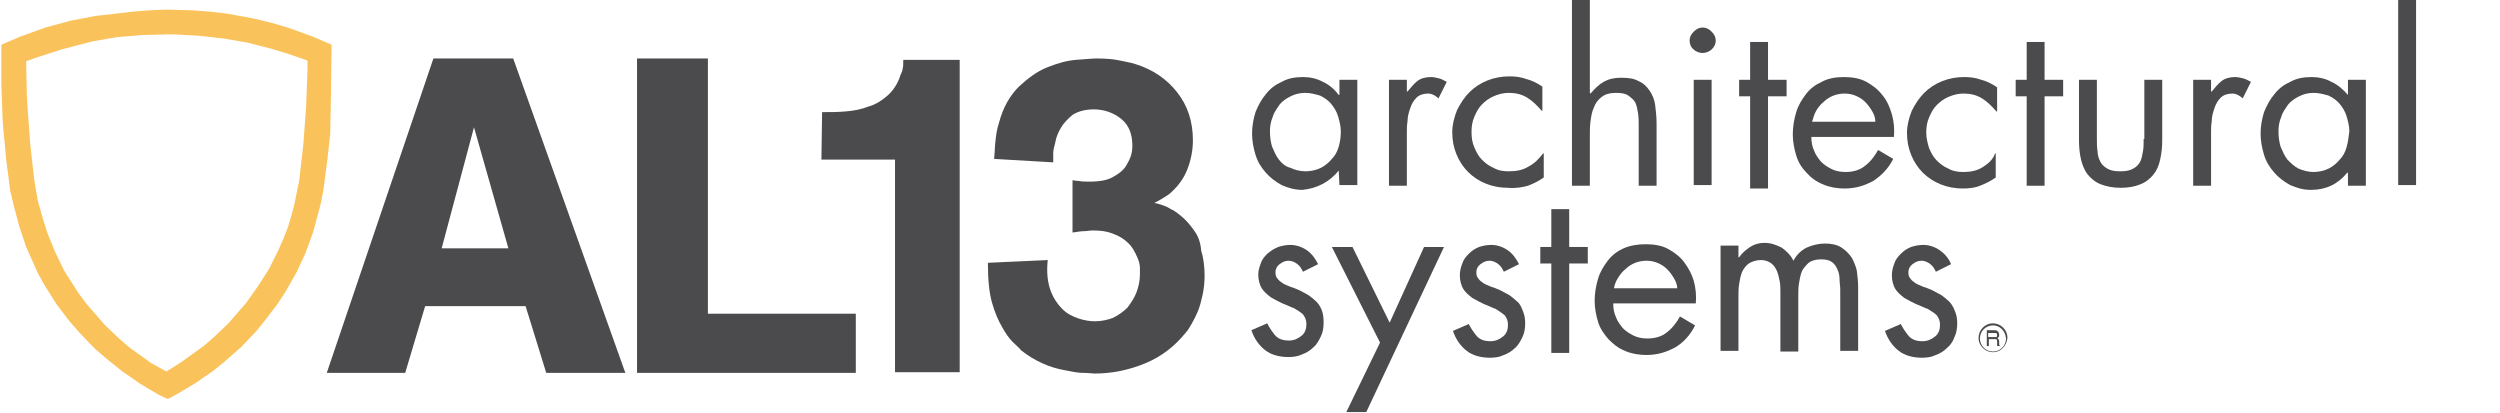
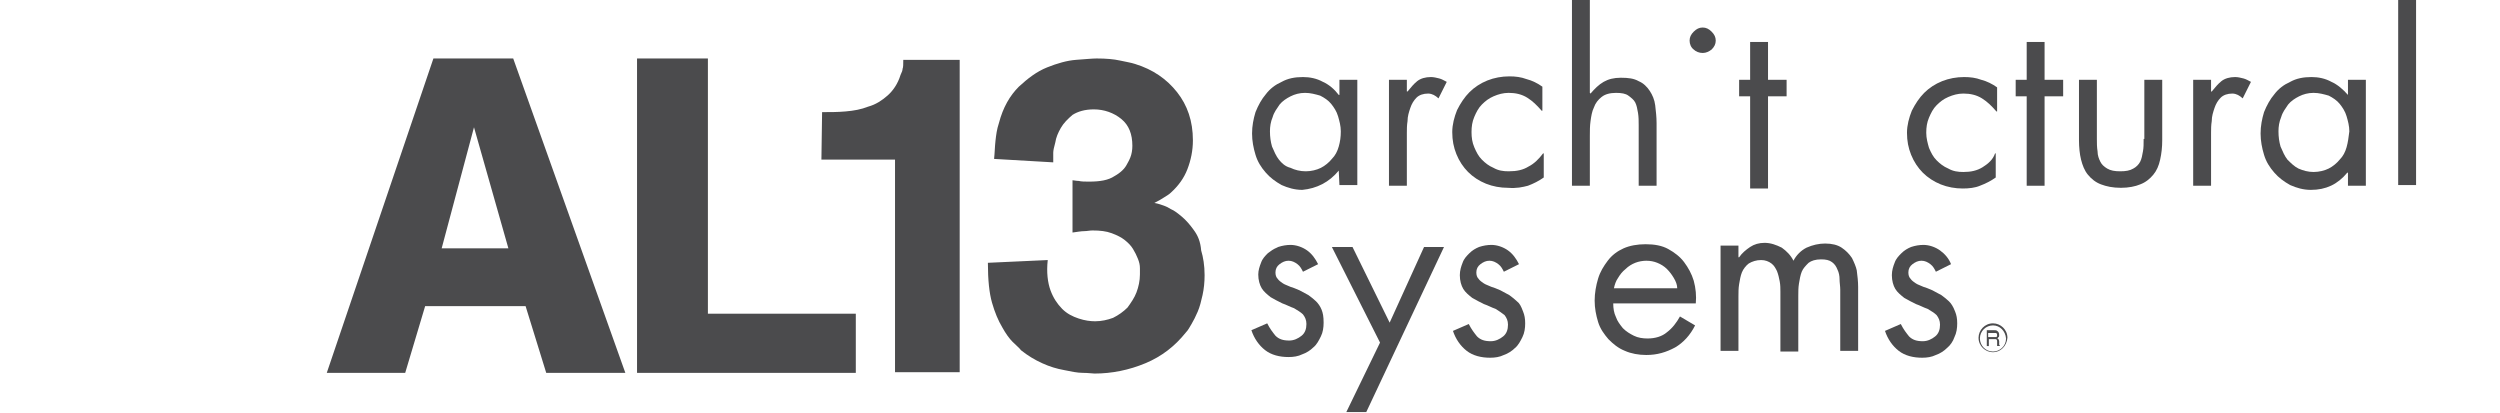
<svg xmlns="http://www.w3.org/2000/svg" id="Layer_1" x="0px" y="0px" viewBox="0 0 363.4 60" style="enable-background:new 0 0 363.4 60;" xml:space="preserve">
  <style type="text/css">
	.st0{fill:none;}
	.st1{fill:#4B4B4D;}
	.st2{fill:#FAC25A;}
</style>
  <polygon class="st0" points="41.7,7.8 39.5,7.1 36,6.2 32.5,5.6 28.9,5.2 25.4,5 24.2,5 20.6,5.1 17,5.4 13.5,6 11.2,6.5 8.9,7.1   5.5,8.2 3.8,8.9 3.9,13.8 3.9,15.6 4.3,20.9 4.9,26.3 5.5,29.2 6.3,32 6.9,33.9 8,36.6 9.3,39.3 11.4,42.6 12.6,44.2 15.2,47.2   17.3,49.2 18.8,50.4 22,52.8 24.2,54 26.4,52.7 29.6,50.4 31.1,49.2 33.2,47.1 35.8,44.2 37.5,41.8 39.1,39.2 40.4,36.6 41.2,34.8   41.8,32.9 42.7,30.1 43.3,27.2 43.4,26.3 44.1,20.9 44.5,15.5 44.6,10.1 44.6,8.9 " />
  <path class="st1" d="M63,8.5L47.5,54.2h11.4l2.9-9.7h14.6l3,9.7h11.5L74.6,8.5H63z M64.2,36.1l4.7-17.6l5,17.6H64.2z" />
  <polygon class="st1" points="102.9,8.5 92.6,8.5 92.6,54.2 124.4,54.2 124.4,45.6 102.9,45.6 " />
  <path class="st1" d="M131.2,10c0,0.2-0.1,0.5-0.3,0.9c-0.4,1.3-1.1,2.3-1.9,3c-0.8,0.7-1.7,1.3-2.8,1.6c-1,0.4-2.1,0.6-3.3,0.7  c-1.1,0.1-2.3,0.1-3.4,0.1l-0.1,6.9h10.7v30.9h9.4V8.7h-8.2C131.3,9.3,131.3,9.8,131.2,10z" />
  <path class="st1" d="M173.5,33.4c-0.5-0.7-1.1-1.4-1.7-1.9c-0.6-0.5-1.1-0.9-1.6-1.1c-0.3-0.2-0.7-0.4-1-0.5  c-0.3-0.1-0.8-0.3-1.4-0.4c0.6-0.3,1.1-0.6,1.4-0.8c0.3-0.2,0.7-0.4,1-0.7c1.1-1,1.9-2.1,2.4-3.4c0.5-1.3,0.8-2.7,0.8-4.2  c0-2.8-0.8-5.1-2.3-7c-1.5-1.9-3.5-3.3-6.1-4.1c-0.6-0.2-1.3-0.3-2.2-0.5c-0.9-0.2-2-0.3-3.4-0.3c-0.6,0-1.6,0.1-3,0.2  c-1.3,0.1-2.7,0.5-4.2,1.1c-1.5,0.6-2.8,1.6-4.1,2.8c-1.3,1.3-2.3,3-2.9,5.3c-0.3,0.9-0.4,1.7-0.5,2.6c-0.1,0.9-0.1,1.7-0.2,2.6  l8.6,0.5v-1.4c0-0.3,0.1-0.8,0.3-1.5c0.1-0.7,0.4-1.4,0.8-2.1c0.4-0.7,1-1.3,1.7-1.9c0.8-0.5,1.8-0.8,3.1-0.8c1.5,0,2.9,0.5,4,1.4  c1.1,0.9,1.6,2.2,1.6,3.9c0,0.6-0.1,1.2-0.3,1.7c-0.2,0.5-0.4,0.8-0.5,1c-0.3,0.6-0.9,1.2-1.8,1.7c-0.9,0.6-2.1,0.8-3.7,0.8  c-0.6,0-1.1,0-1.5-0.1c-0.4,0-0.7-0.1-0.9-0.1v7.6c0.7-0.1,1.3-0.2,1.7-0.2c0.4,0,0.8-0.1,1.2-0.1c1.1,0,2,0.1,2.8,0.4  c0.8,0.3,1.4,0.6,1.9,1c0.5,0.4,0.9,0.8,1.2,1.3c0.3,0.5,0.5,0.9,0.7,1.4c0.2,0.5,0.3,0.9,0.3,1.4c0,0.4,0,0.7,0,0.9  c0,0.9-0.2,1.8-0.5,2.6c-0.3,0.8-0.8,1.5-1.3,2.2c-0.6,0.6-1.3,1.1-2.1,1.5c-0.8,0.3-1.7,0.5-2.6,0.5c-0.7,0-1.5-0.1-2.4-0.4  c-0.9-0.3-1.7-0.7-2.4-1.4c-0.7-0.7-1.3-1.6-1.7-2.7c-0.4-1.1-0.6-2.6-0.4-4.4l-8.7,0.4c0,2.5,0.2,4.4,0.6,5.8  c0.4,1.4,0.9,2.6,1.5,3.6c0.5,0.9,1,1.6,1.5,2.1c0.6,0.6,1,0.9,1.2,1.2c1,0.8,2,1.4,3.1,1.9c1.1,0.5,2.1,0.8,3.2,1  c1,0.2,1.9,0.4,2.7,0.4c0.8,0,1.4,0.1,1.7,0.1c2.5,0,5-0.5,7.4-1.5c2.4-1,4.3-2.5,5.9-4.5c0.3-0.3,0.5-0.7,0.8-1.2  c0.3-0.5,0.6-1.1,0.9-1.8c0.3-0.7,0.5-1.5,0.7-2.4c0.2-0.9,0.3-1.9,0.3-2.9c0-1.4-0.2-2.6-0.5-3.6C174.5,35.1,174.1,34.2,173.5,33.4  z" />
-   <path class="st2" d="M48.1,14.2l0.1-7.7l-2.8-1.2L41.8,4l-2.4-0.7l-2.5-0.6L33.1,2l-2.5-0.3L28,1.5l-3.8-0.1l-2.5,0.1l-2.5,0.2  l-2.5,0.3L14,2.3L10.3,3l-3.7,1L3,5.3L0.2,6.5l0,5.9l0.2,5.4l0.5,5.4l0.6,4.6L2,29.9l0.8,3l1,3l1.7,3.8l1,1.8l1.7,2.7l1.9,2.5  l1.4,1.6l2.2,2.3l1.6,1.4l2.5,2l2.6,1.8l2.7,1.6l1.3,0.6l1.3-0.7l2.7-1.6l2.6-1.8l1.6-1.3l2.4-2.1l2.2-2.3l1.3-1.6l1.9-2.5l1.1-1.7  l1.6-2.8l1.3-2.8l1.1-3l1.1-4.1l0.4-2l0.6-4.6l0.4-3.6L48.1,14.2z M44.5,15.5l-0.4,5.4l-0.6,5.3l-0.2,1l-0.6,2.9l-0.8,2.8l-0.7,1.8  l-0.8,1.8l-1.3,2.6l-1.6,2.5l-1.7,2.4l-2.6,3l-2.1,2l-1.5,1.3l-3.2,2.3L24.2,54L22,52.8l-3.2-2.3l-1.5-1.3l-2.1-2l-2.6-3l-1.2-1.6  l-2.1-3.3L8,36.6l-1.1-2.7L6.3,32l-0.8-2.8l-0.5-2.9l-0.6-5.3l-0.4-5.4l-0.1-1.8L3.8,8.9l1.7-0.6l3.4-1.1l2.3-0.6L13.5,6L17,5.4  l3.6-0.3L24.2,5l1.2,0l3.6,0.2l3.5,0.4L36,6.2l3.5,0.9l2.3,0.7l2.9,1l0,1.3L44.5,15.5z" />
  <path class="st1" d="M194.6,24.8L194.6,24.8l0.1,2.1h2.6V11.6h-2.6v2.2h-0.1c-0.6-0.8-1.4-1.5-2.3-1.9c-0.9-0.5-1.9-0.7-2.9-0.7  c-1.2,0-2.2,0.2-3.1,0.7c-0.9,0.4-1.7,1-2.3,1.8c-0.6,0.7-1.1,1.6-1.5,2.6c-0.3,1-0.5,2-0.5,3.1c0,1.1,0.2,2.1,0.5,3.1  c0.3,1,0.8,1.8,1.5,2.6c0.6,0.7,1.4,1.3,2.3,1.8c0.9,0.4,1.9,0.7,3,0.7h0C191.4,27.4,193.2,26.5,194.6,24.8z M185.9,23.2  c-0.4-0.5-0.7-1.2-1-1.9c-0.2-0.7-0.3-1.4-0.3-2.2c0-0.7,0.1-1.4,0.4-2.1c0.2-0.7,0.6-1.2,1-1.8c0.4-0.5,1-0.9,1.6-1.2  c0.6-0.3,1.3-0.5,2.1-0.5c0.8,0,1.5,0.2,2.2,0.4c0.6,0.3,1.2,0.7,1.6,1.2c0.4,0.5,0.8,1.1,1,1.8c0.2,0.7,0.4,1.4,0.4,2.2  c0,0.8-0.1,1.5-0.3,2.2c-0.2,0.7-0.5,1.3-1,1.8c-0.4,0.5-1,1-1.6,1.3c-0.6,0.3-1.4,0.5-2.2,0.5c-0.8,0-1.6-0.2-2.2-0.5  C186.8,24.2,186.3,23.7,185.9,23.2z" />
  <path class="st1" d="M204.5,19.3c0-0.5,0-1.1,0.1-1.7c0-0.7,0.2-1.3,0.4-1.9c0.2-0.6,0.5-1.1,0.9-1.5c0.4-0.4,1-0.6,1.7-0.6  c0.3,0,0.6,0.1,0.8,0.2c0.2,0.1,0.5,0.3,0.7,0.5l1.2-2.4c-0.4-0.2-0.7-0.4-1.1-0.5c-0.4-0.1-0.8-0.2-1.2-0.2c-0.8,0-1.5,0.2-2,0.6  c-0.5,0.4-0.9,0.9-1.4,1.5h-0.1v-1.7h-2.6V27h2.6V19.3z" />
  <path class="st1" d="M222.1,27c0.8-0.3,1.6-0.7,2.3-1.2v-3.5h-0.1c-0.6,0.8-1.3,1.5-2.1,1.9c-0.8,0.5-1.7,0.7-2.9,0.7  c-0.8,0-1.5-0.1-2.2-0.5c-0.7-0.3-1.2-0.7-1.7-1.2c-0.5-0.5-0.8-1.1-1.1-1.8c-0.3-0.7-0.4-1.4-0.4-2.2c0-0.8,0.1-1.5,0.4-2.2  c0.3-0.7,0.6-1.3,1.1-1.8c0.5-0.5,1-0.9,1.7-1.2c0.7-0.3,1.4-0.5,2.2-0.5c1,0,1.9,0.2,2.7,0.7c0.8,0.5,1.4,1.1,2.1,1.9h0.1v-3.5  c-0.7-0.5-1.5-0.9-2.3-1.1c-0.8-0.3-1.6-0.4-2.5-0.4c-1.1,0-2.2,0.2-3.2,0.6c-1,0.4-1.9,1-2.6,1.7c-0.7,0.7-1.3,1.6-1.8,2.6  c-0.4,1-0.7,2.1-0.7,3.2c0,1.2,0.2,2.2,0.6,3.2c0.4,1,1,1.9,1.7,2.6c0.7,0.7,1.6,1.3,2.6,1.7c1,0.4,2.1,0.6,3.2,0.6h0  C220.5,27.4,221.3,27.2,222.1,27z" />
  <path class="st1" d="M231.1,19.7c0-0.7,0-1.4,0.1-2.1c0.1-0.7,0.2-1.4,0.5-2c0.2-0.6,0.6-1.1,1.1-1.5c0.5-0.4,1.2-0.6,2.1-0.6  c0.8,0,1.4,0.1,1.8,0.4c0.4,0.3,0.8,0.6,1,1c0.2,0.4,0.3,0.9,0.4,1.5c0.1,0.6,0.1,1.2,0.1,1.8V27h2.6v-9.1c0-0.9-0.1-1.7-0.2-2.6  c-0.1-0.8-0.4-1.5-0.8-2.1c-0.4-0.6-0.9-1.1-1.6-1.4c-0.7-0.4-1.5-0.5-2.6-0.5c-1,0-1.8,0.2-2.5,0.6c-0.7,0.4-1.3,1-1.9,1.7  l-0.1-0.1V0h-2.6V27h2.6V19.7z" />
  <path class="st1" d="M247.5,7.7c0.5,0,0.9-0.2,1.3-0.5c0.4-0.4,0.6-0.8,0.6-1.3c0-0.5-0.2-0.9-0.6-1.3C248.4,4.2,248,4,247.5,4  c-0.5,0-0.9,0.2-1.3,0.6c-0.4,0.4-0.6,0.8-0.6,1.3c0,0.5,0.2,1,0.6,1.3C246.5,7.5,247,7.7,247.5,7.7z" />
-   <rect x="246.2" y="11.6" class="st1" width="2.6" height="15.3" />
  <polygon class="st1" points="257,14 259.7,14 259.7,11.6 257,11.6 257,6.1 254.4,6.1 254.4,11.6 252.8,11.6 252.8,14 254.4,14   254.4,27.4 257,27.4 " />
-   <path class="st1" d="M275.2,23.1l-2.2-1.3c-0.5,0.9-1.1,1.7-1.9,2.3c-0.7,0.6-1.7,0.9-2.8,0.9c-0.7,0-1.4-0.1-2-0.4  c-0.6-0.3-1.1-0.6-1.6-1.1c-0.4-0.5-0.8-1-1-1.6c-0.3-0.6-0.4-1.3-0.4-2h12c0.1-1.1,0-2.2-0.3-3.3c-0.3-1-0.7-2-1.4-2.8  c-0.6-0.8-1.4-1.4-2.3-1.9c-0.9-0.5-2-0.7-3.3-0.7c-1.2,0-2.3,0.2-3.2,0.7c-0.9,0.4-1.7,1-2.3,1.8c-0.6,0.8-1.1,1.6-1.4,2.6  c-0.3,1-0.5,2.1-0.5,3.2c0,1.1,0.2,2.1,0.5,3.1c0.3,1,0.8,1.8,1.5,2.5c0.6,0.7,1.4,1.3,2.4,1.7c0.9,0.4,2,0.6,3.1,0.6h0  c1.6,0,2.9-0.4,4.2-1.1C273.5,25.5,274.5,24.5,275.2,23.1z M264,16.1c0.3-0.5,0.6-0.9,1.1-1.3c0.4-0.4,0.9-0.7,1.4-0.9  c0.5-0.2,1.1-0.3,1.6-0.3c0.6,0,1.1,0.1,1.6,0.3c0.5,0.2,1,0.5,1.4,0.9c0.4,0.4,0.7,0.8,1,1.3c0.3,0.5,0.5,1,0.5,1.6h-9.2  C263.6,17.1,263.7,16.6,264,16.1z" />
  <path class="st1" d="M288.2,24.3c-0.8,0.5-1.7,0.7-2.8,0.7c-0.8,0-1.5-0.1-2.2-0.5c-0.7-0.3-1.2-0.7-1.7-1.2  c-0.5-0.5-0.8-1.1-1.1-1.8c-0.2-0.7-0.4-1.4-0.4-2.2c0-0.8,0.1-1.5,0.4-2.2c0.3-0.7,0.6-1.3,1.1-1.8c0.5-0.5,1-0.9,1.7-1.2  c0.7-0.3,1.4-0.5,2.2-0.5c1,0,1.9,0.2,2.7,0.7c0.8,0.5,1.4,1.1,2.1,1.9h0.1v-3.5c-0.7-0.5-1.5-0.9-2.3-1.1c-0.8-0.3-1.6-0.4-2.5-0.4  c-1.1,0-2.2,0.2-3.2,0.6c-1,0.4-1.9,1-2.6,1.7c-0.7,0.7-1.3,1.6-1.8,2.6c-0.4,1-0.7,2.1-0.7,3.2c0,1.2,0.2,2.2,0.6,3.2  c0.4,1,1,1.9,1.7,2.6c0.7,0.7,1.6,1.3,2.6,1.7c1,0.4,2.1,0.6,3.2,0.6c0.9,0,1.8-0.1,2.5-0.4c0.8-0.3,1.6-0.7,2.3-1.2v-3.5h-0.1  C289.7,23.2,289,23.8,288.2,24.3z" />
  <polygon class="st1" points="297.2,6.1 294.6,6.1 294.6,11.6 293,11.6 293,14 294.6,14 294.6,27 297.2,27 297.2,14 299.9,14   299.9,11.6 297.2,11.6 " />
  <path class="st1" d="M311.6,20.2c0,0.7,0,1.3-0.1,1.8c-0.1,0.6-0.2,1.1-0.4,1.5c-0.2,0.4-0.6,0.8-1,1c-0.5,0.3-1.1,0.4-1.9,0.4  c-0.8,0-1.4-0.1-1.9-0.4c-0.5-0.3-0.8-0.6-1-1c-0.2-0.4-0.4-0.9-0.4-1.5c-0.1-0.6-0.1-1.2-0.1-1.8v-8.6h-2.6v8.8c0,1,0.1,2,0.3,2.8  c0.2,0.8,0.5,1.6,1,2.2c0.5,0.6,1.1,1.1,1.9,1.4c0.8,0.3,1.7,0.5,2.9,0.5c1.1,0,2.1-0.2,2.8-0.5c0.8-0.3,1.4-0.8,1.9-1.4  c0.5-0.6,0.8-1.3,1-2.2c0.2-0.9,0.3-1.8,0.3-2.8v-8.8h-2.6V20.2z" />
  <path class="st1" d="M324.9,11.2c-0.8,0-1.5,0.2-2,0.6c-0.5,0.4-0.9,0.9-1.4,1.5h-0.1v-1.7h-2.6V27h2.6v-7.7c0-0.5,0-1.1,0.1-1.7  c0-0.7,0.2-1.3,0.4-1.9c0.2-0.6,0.5-1.1,0.9-1.5c0.4-0.4,1-0.6,1.7-0.6c0.3,0,0.6,0.1,0.8,0.2c0.2,0.1,0.5,0.3,0.7,0.5l1.2-2.4  c-0.4-0.2-0.7-0.4-1.1-0.5C325.7,11.3,325.3,11.2,324.9,11.2z" />
  <path class="st1" d="M341.3,13.8L341.3,13.8c-0.7-0.8-1.5-1.5-2.4-1.9c-0.9-0.5-1.9-0.7-2.9-0.7c-1.2,0-2.2,0.2-3.1,0.7  c-0.9,0.4-1.7,1-2.3,1.8c-0.6,0.7-1.1,1.6-1.5,2.6c-0.3,1-0.5,2-0.5,3.1c0,1.1,0.2,2.1,0.5,3.1c0.3,1,0.8,1.8,1.5,2.6  c0.6,0.7,1.4,1.3,2.3,1.8c0.9,0.4,1.9,0.7,3,0.7c2.2,0,3.9-0.8,5.3-2.5h0.1V27h2.6V11.6h-2.6V13.8z M341.1,21.4  c-0.2,0.7-0.5,1.3-1,1.8c-0.4,0.5-1,1-1.6,1.3c-0.6,0.3-1.4,0.5-2.2,0.5c-0.8,0-1.5-0.2-2.2-0.5c-0.6-0.3-1.1-0.8-1.6-1.3  c-0.4-0.5-0.7-1.2-1-1.9c-0.2-0.7-0.3-1.4-0.3-2.2c0-0.7,0.1-1.4,0.4-2.1c0.2-0.7,0.6-1.2,1-1.8c0.4-0.5,1-0.9,1.6-1.2  c0.6-0.3,1.3-0.5,2.1-0.5c0.8,0,1.5,0.2,2.2,0.4c0.6,0.3,1.2,0.7,1.6,1.2c0.4,0.5,0.8,1.1,1,1.8c0.2,0.7,0.4,1.4,0.4,2.2  C341.4,19.9,341.3,20.7,341.1,21.4z" />
  <rect x="348.6" y="0" class="st1" width="2.6" height="26.9" />
  <path class="st1" d="M192.1,45c-0.2-0.5-0.5-0.9-0.8-1.2c-0.3-0.3-0.7-0.6-1.1-0.9c-0.4-0.2-0.9-0.5-1.3-0.7  c-0.5-0.2-0.9-0.4-1.3-0.5c-0.4-0.2-0.8-0.3-1.1-0.5c-0.3-0.2-0.6-0.4-0.8-0.7c-0.2-0.2-0.3-0.5-0.3-0.9c0-0.5,0.2-0.9,0.6-1.2  c0.4-0.3,0.8-0.5,1.3-0.5c0.5,0,0.9,0.2,1.3,0.5c0.4,0.3,0.6,0.7,0.8,1.1l2.2-1.1c-0.4-0.8-0.9-1.5-1.6-2c-0.7-0.5-1.6-0.8-2.4-0.8  c-0.6,0-1.2,0.1-1.8,0.3c-0.1,0-0.1,0.1-0.2,0.1c-0.5,0.2-0.9,0.5-1.3,0.8c-0.4,0.4-0.8,0.8-1,1.4c-0.2,0.5-0.4,1.1-0.4,1.7  c0,0,0,0,0,0c0,0.8,0.2,1.5,0.5,2c0.3,0.5,0.8,0.9,1.3,1.3c0.5,0.3,1.1,0.6,1.7,0.9c0.6,0.2,1.1,0.5,1.7,0.7c0.5,0.3,1,0.6,1.3,0.9  c0.3,0.4,0.5,0.8,0.5,1.4c0,0.7-0.2,1.3-0.7,1.7c-0.5,0.4-1.1,0.7-1.8,0.7c-0.9,0-1.5-0.2-2-0.7c-0.4-0.5-0.8-1-1.2-1.8l-2.3,1  c0.4,1.2,1.1,2.2,2,2.9c0.9,0.7,2.1,1,3.4,1c0.7,0,1.4-0.1,2-0.4c0.6-0.2,1.2-0.6,1.6-1c0.5-0.4,0.8-1,1.1-1.6  c0.3-0.6,0.4-1.3,0.4-2C192.4,46,192.3,45.5,192.1,45z" />
  <polygon class="st1" points="202,46.9 196.6,35.9 193.6,35.9 200.6,49.8 195.7,59.9 198.6,59.9 209.9,35.9 207,35.9 " />
  <path class="st1" d="M220.5,43.8c-0.3-0.3-0.7-0.6-1.1-0.9c-0.4-0.2-0.9-0.5-1.3-0.7c-0.5-0.2-0.9-0.4-1.3-0.5  c-0.4-0.2-0.8-0.3-1.1-0.5c-0.3-0.2-0.6-0.4-0.8-0.7c-0.2-0.2-0.3-0.5-0.3-0.9c0-0.5,0.2-0.9,0.6-1.2c0.4-0.3,0.8-0.5,1.3-0.5  c0.5,0,0.9,0.2,1.3,0.5c0.4,0.3,0.6,0.7,0.8,1.1l2.2-1.1c-0.4-0.8-0.9-1.5-1.6-2c-0.7-0.5-1.6-0.8-2.4-0.8c-0.6,0-1.2,0.1-1.8,0.3  c-0.5,0.2-1,0.5-1.4,0.9c-0.4,0.4-0.8,0.8-1,1.4c-0.2,0.5-0.4,1.1-0.4,1.8c0,0.8,0.2,1.5,0.5,2c0.3,0.5,0.8,0.9,1.3,1.3  c0.5,0.3,1.1,0.6,1.7,0.9c0.6,0.2,1.1,0.5,1.7,0.7c0.5,0.3,0.9,0.6,1.3,0.9c0.3,0.4,0.5,0.8,0.5,1.4c0,0.7-0.2,1.3-0.7,1.7  c-0.5,0.4-1.1,0.7-1.8,0.7c-0.9,0-1.5-0.2-2-0.7c-0.4-0.5-0.8-1-1.2-1.8l-2.3,1c0.4,1.2,1.1,2.2,2,2.9c0.9,0.7,2.1,1,3.4,1  c0.7,0,1.4-0.1,2-0.4c0.6-0.2,1.2-0.6,1.6-1c0.5-0.4,0.8-1,1.1-1.6c0.3-0.6,0.4-1.3,0.4-2c0-0.7-0.1-1.2-0.3-1.7  C221.1,44.5,220.9,44.1,220.5,43.8z" />
-   <polygon class="st1" points="225.5,35.9 223.9,35.9 223.9,38.3 225.5,38.3 225.5,51.3 228.1,51.3 228.1,38.3 230.8,38.3 230.8,35.9   228.1,35.9 228.1,30.4 225.5,30.4 " />
  <path class="st1" d="M244.8,38.1c-0.6-0.8-1.4-1.4-2.3-1.9c-0.9-0.5-2-0.7-3.3-0.7c-1.2,0-2.3,0.2-3.2,0.6c-0.9,0.4-1.7,1-2.3,1.8  c-0.6,0.8-1.1,1.6-1.4,2.6c-0.3,1-0.5,2.1-0.5,3.2c0,1.1,0.2,2.1,0.5,3.1c0.3,1,0.9,1.8,1.5,2.5c0.7,0.7,1.4,1.3,2.4,1.7  c0.9,0.4,2,0.6,3.1,0.6c1.6,0,2.9-0.4,4.2-1.1c1.2-0.7,2.2-1.8,2.9-3.2l-2.2-1.3c-0.5,0.9-1.1,1.7-1.9,2.3c-0.7,0.6-1.7,0.9-2.8,0.9  c-0.7,0-1.4-0.1-2-0.4c-0.6-0.3-1.1-0.6-1.6-1.1c-0.4-0.5-0.8-1-1-1.6c-0.3-0.6-0.4-1.3-0.4-2h12c0.1-1.1,0-2.2-0.3-3.3  C245.9,39.8,245.4,38.9,244.8,38.1z M234.6,41.9c0.1-0.5,0.3-1.1,0.6-1.5c0.3-0.5,0.6-0.9,1.1-1.3c0.4-0.4,0.9-0.7,1.4-0.9  c0.5-0.2,1.1-0.3,1.6-0.3c0.6,0,1.1,0.1,1.6,0.3c0.5,0.2,1,0.5,1.4,0.9c0.4,0.4,0.7,0.8,1,1.3c0.3,0.5,0.5,1,0.5,1.5H234.6z" />
  <path class="st1" d="M269.2,37.5c-0.4-0.6-0.9-1.1-1.5-1.5c-0.6-0.4-1.4-0.6-2.4-0.6c-0.9,0-1.8,0.2-2.7,0.6  c-0.8,0.4-1.5,1.1-1.9,1.9c-0.4-0.8-1-1.4-1.7-1.9c-0.8-0.4-1.6-0.7-2.5-0.7c-0.8,0-1.5,0.2-2.1,0.6c-0.6,0.4-1.2,0.9-1.6,1.5h-0.1  v-1.7h-2.6v15.3h2.6v-7.9c0-0.6,0-1.2,0.1-1.8c0.1-0.6,0.2-1.2,0.4-1.7c0.2-0.5,0.6-1,1-1.3c0.5-0.3,1.1-0.5,1.8-0.5  c0.6,0,1.1,0.2,1.5,0.5c0.4,0.3,0.6,0.7,0.8,1.1c0.2,0.5,0.3,1,0.4,1.5c0.1,0.5,0.1,1.1,0.1,1.5v8.7h2.6v-8.1c0-0.6,0-1.2,0.1-1.8  c0.1-0.6,0.2-1.2,0.4-1.7c0.2-0.5,0.6-0.9,1-1.3c0.4-0.3,1-0.5,1.8-0.5c0.7,0,1.2,0.1,1.6,0.4c0.4,0.3,0.6,0.6,0.8,1.1  c0.2,0.4,0.3,0.9,0.3,1.4c0,0.5,0.1,1,0.1,1.5v8.9h2.6v-9.3c0-0.8-0.1-1.6-0.2-2.4C269.8,38.8,269.5,38.1,269.2,37.5z" />
  <path class="st1" d="M283.3,43.8c-0.3-0.3-0.7-0.6-1.1-0.9c-0.4-0.2-0.9-0.5-1.3-0.7c-0.5-0.2-0.9-0.4-1.3-0.5  c-0.4-0.2-0.8-0.3-1.1-0.5c-0.3-0.2-0.6-0.4-0.8-0.7c-0.2-0.2-0.3-0.5-0.3-0.9c0-0.5,0.2-0.9,0.6-1.2c0.4-0.3,0.8-0.5,1.3-0.5  c0.5,0,0.9,0.2,1.3,0.5c0.4,0.3,0.6,0.7,0.8,1.1l2.2-1.1c-0.3-0.8-0.9-1.5-1.6-2c-0.7-0.5-1.6-0.8-2.4-0.8c-0.6,0-1.2,0.1-1.8,0.3  c-0.5,0.2-1,0.5-1.4,0.9c-0.4,0.4-0.8,0.8-1,1.4c-0.2,0.5-0.4,1.1-0.4,1.8c0,0.8,0.2,1.5,0.5,2c0.3,0.5,0.8,0.9,1.3,1.3  c0.5,0.3,1.1,0.6,1.7,0.9c0.6,0.2,1.1,0.5,1.7,0.7c0.5,0.3,1,0.6,1.3,0.9c0.3,0.4,0.5,0.8,0.5,1.4c0,0.7-0.2,1.3-0.7,1.7  c-0.5,0.4-1.1,0.7-1.8,0.7c-0.9,0-1.5-0.2-2-0.7c-0.4-0.5-0.8-1-1.2-1.8l-2.3,1c0.4,1.2,1.1,2.2,2,2.9c0.9,0.7,2.1,1,3.4,1  c0.7,0,1.4-0.1,2-0.4c0.6-0.2,1.2-0.6,1.6-1c0.5-0.4,0.9-1,1.1-1.6c0.3-0.6,0.4-1.3,0.4-2c0-0.7-0.1-1.2-0.3-1.7  C283.9,44.5,283.6,44.1,283.3,43.8z" />
-   <polygon class="st1" points="189.3,27.4 189.3,27.4 189.3,27.4 " />
  <polygon class="st1" points="219.6,27.4 219.6,27.4 219.6,27.4 " />
  <polygon class="st1" points="268.2,27.4 268.2,27.4 268.2,27.4 " />
  <rect x="226.8" y="29.1" class="st1" width="0" height="2.6" />
  <g>
    <path class="st1" d="M289.7,51.2c-1.1,0-2.1-0.9-2.1-2.1c0-1.1,0.9-2.1,2.1-2.1c1.1,0,2.1,0.9,2.1,2.1   C291.7,50.3,290.8,51.2,289.7,51.2z M289.7,47.3c-1,0-1.9,0.8-1.9,1.9c0,1,0.8,1.9,1.9,1.9c1,0,1.9-0.8,1.9-1.9   C291.5,48.1,290.7,47.3,289.7,47.3z" />
    <g>
      <path class="st1" d="M289.9,48c0.2,0,0.3,0,0.4,0.1c0.2,0.1,0.3,0.3,0.3,0.6c0,0.1,0,0.3-0.1,0.3c-0.1,0.1-0.1,0.2-0.2,0.2    c0.1,0,0.2,0.1,0.2,0.1s0.1,0.2,0.1,0.3l0,0.3c0,0.1,0,0.2,0,0.2c0,0.1,0.1,0.1,0.1,0.1v0.1h-0.4c0,0,0,0,0-0.1s0-0.1,0-0.2l0-0.4    c0-0.2-0.1-0.3-0.2-0.3c-0.1,0-0.2,0-0.3,0h-0.7v1h-0.3V48H289.9z M290.2,49c0.1-0.1,0.1-0.2,0.1-0.3c0-0.2-0.1-0.3-0.2-0.3    c-0.1,0-0.2,0-0.3,0h-0.8V49h0.7C290,49,290.1,49,290.2,49z" />
    </g>
  </g>
</svg>